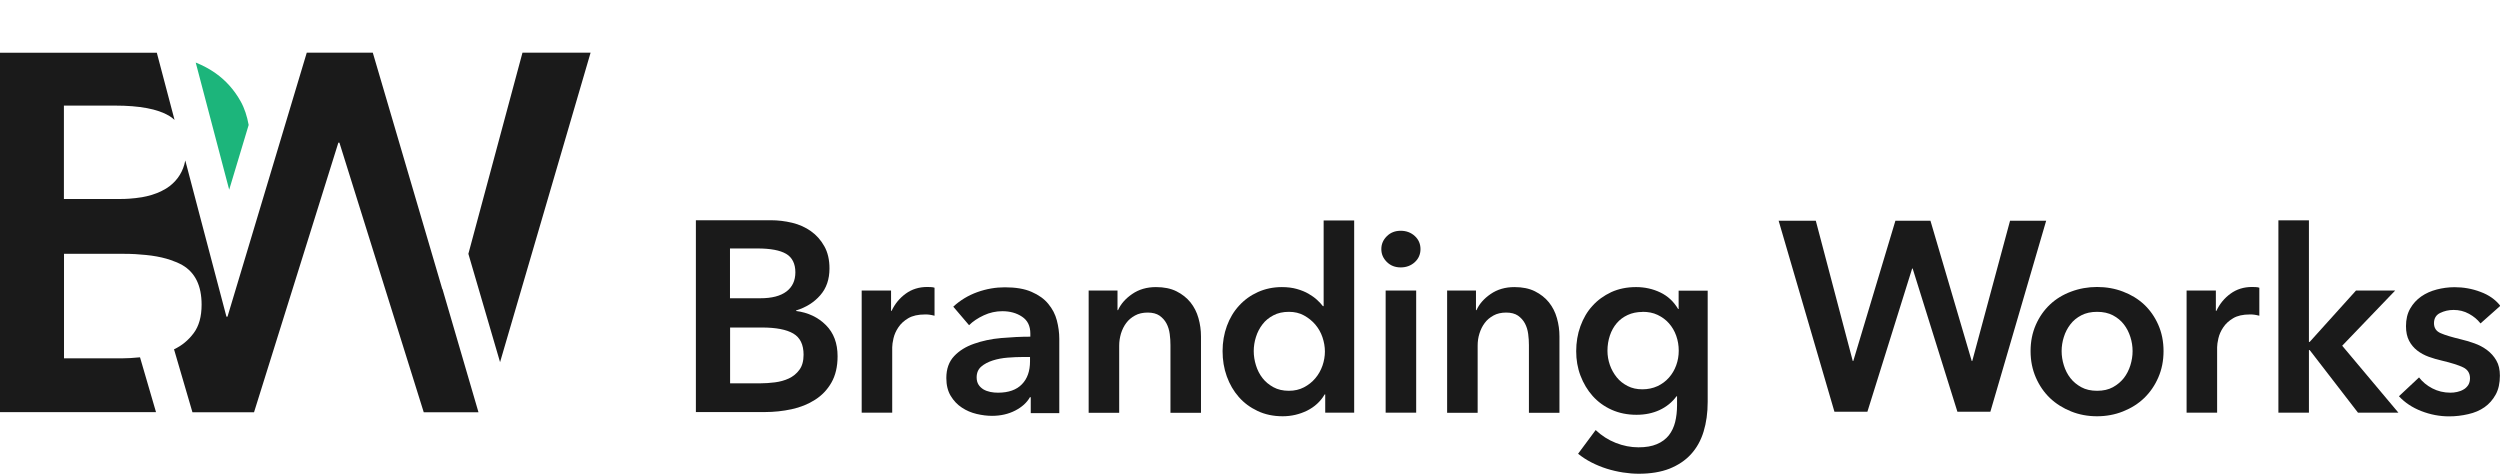
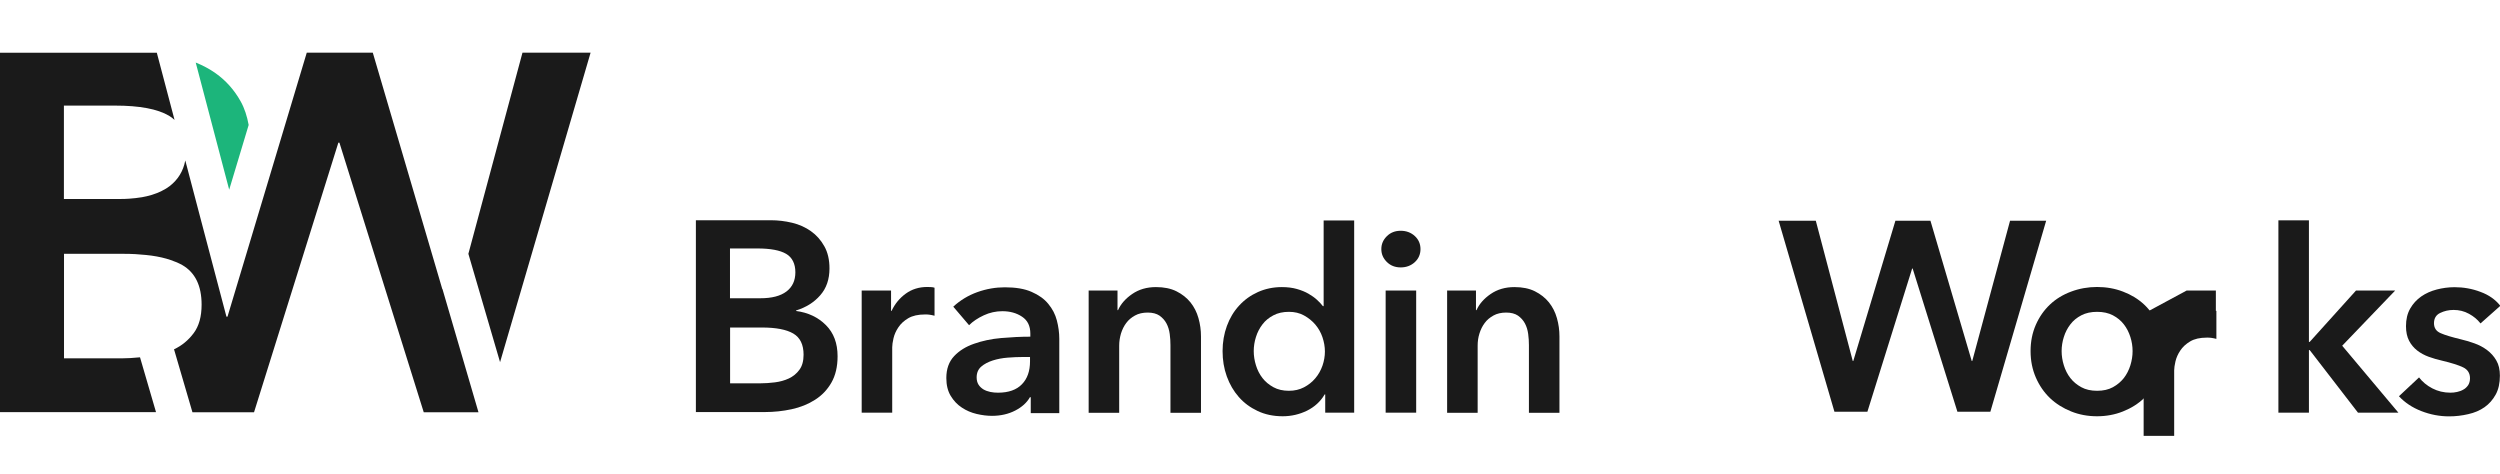
<svg xmlns="http://www.w3.org/2000/svg" id="l" viewBox="0 0 237.47 45" width="237.47" height="45">
  <defs>
    <style>.cls-2{fill:#1cb57b;}.cls-3{fill:#1a1a1a;}</style>
  </defs>
  <path class="cls-3" d="m66.11,20.92h7.1c.69,0,1.36.08,2.03.24.67.16,1.27.43,1.79.8.52.37.95.85,1.27,1.43.33.58.49,1.29.49,2.11,0,1.03-.29,1.88-.88,2.55-.58.67-1.35,1.15-2.29,1.44v.05c1.15.15,2.09.6,2.83,1.34.74.74,1.11,1.72,1.11,2.96,0,1-.2,1.83-.59,2.51-.39.68-.91,1.22-1.56,1.63-.64.41-1.38.71-2.21.89-.83.18-1.68.27-2.54.27h-6.56v-18.22Zm3.24,7.41h2.88c1.08,0,1.9-.21,2.47-.64s.85-1.04.85-1.83-.29-1.41-.88-1.75c-.58-.34-1.49-.51-2.73-.51h-2.6v4.74Zm0,8.08h2.91c.41,0,.86-.03,1.34-.09.48-.06.92-.18,1.33-.37.4-.19.74-.46,1-.82.27-.36.4-.84.4-1.44,0-.96-.33-1.63-.98-2.01-.65-.38-1.64-.57-2.96-.57h-3.04v5.3Z" />
  <path class="cls-3" d="m81.86,27.6h2.78v1.93h.05c.32-.68.77-1.22,1.35-1.64.58-.42,1.26-.63,2.03-.63.11,0,.23,0,.36.01.13,0,.24.03.34.06v2.66c-.19-.05-.36-.08-.5-.1-.14-.02-.27-.02-.4-.02-.66,0-1.19.12-1.6.36-.4.24-.72.53-.94.87-.23.34-.38.69-.46,1.04-.08.35-.12.64-.12.85v6.21h-2.9v-11.6Z" />
  <path class="cls-3" d="m97.9,37.73h-.07c-.29.52-.76.94-1.4,1.27-.64.33-1.38.5-2.2.5-.47,0-.95-.06-1.46-.18-.51-.12-.98-.32-1.4-.6-.43-.28-.78-.65-1.06-1.11-.28-.46-.42-1.03-.42-1.7,0-.87.25-1.56.74-2.08.49-.52,1.12-.91,1.9-1.18.77-.27,1.63-.46,2.57-.54s1.86-.13,2.77-.13v-.29c0-.73-.26-1.26-.79-1.61-.52-.35-1.15-.52-1.87-.52-.61,0-1.2.13-1.76.39-.56.26-1.03.57-1.4.94l-1.5-1.76c.66-.61,1.42-1.07,2.28-1.38.86-.31,1.74-.46,2.62-.46,1.03,0,1.88.14,2.55.44.67.29,1.2.67,1.58,1.14.39.47.66.99.81,1.57.15.58.23,1.16.23,1.74v7.06h-2.71v-1.47Zm-.05-3.82h-.65c-.47,0-.96.02-1.47.06-.52.04-.99.13-1.43.27-.43.14-.8.33-1.09.58-.29.25-.44.59-.44,1.03,0,.27.06.5.18.69.12.19.28.33.47.45.19.11.41.19.65.24.24.05.48.07.73.07,1,0,1.76-.27,2.27-.8.52-.53.77-1.26.77-2.18v-.41Z" />
  <path class="cls-3" d="m103.39,27.6h2.76v1.86h.05c.26-.58.7-1.09,1.34-1.53.64-.44,1.39-.66,2.26-.66.76,0,1.41.13,1.95.4.54.27.98.62,1.33,1.05.35.44.6.93.76,1.5.16.56.24,1.14.24,1.74v7.25h-2.9v-6.43c0-.34-.02-.69-.07-1.06s-.15-.7-.31-1c-.16-.3-.38-.54-.66-.74-.28-.19-.66-.29-1.12-.29s-.87.09-1.21.28c-.34.19-.62.42-.83.71-.22.29-.38.62-.5,1-.11.38-.17.76-.17,1.15v6.38h-2.9v-11.6Z" />
  <path class="cls-3" d="m128.64,39.2h-2.76v-1.74h-.05c-.4.68-.96,1.19-1.68,1.55-.72.35-1.49.53-2.31.53-.89,0-1.68-.17-2.38-.5s-1.3-.77-1.79-1.33c-.49-.56-.87-1.21-1.14-1.96-.27-.75-.4-1.55-.4-2.4s.14-1.65.41-2.39c.27-.74.66-1.39,1.16-1.93.5-.55,1.1-.98,1.79-1.29.69-.31,1.45-.47,2.27-.47.53,0,1.01.06,1.43.18.42.12.79.27,1.1.45.31.18.58.37.81.58.23.21.41.41.56.6h.07v-8.14h2.9v18.27Zm-9.55-5.85c0,.45.07.9.21,1.35.14.45.34.85.62,1.21.27.35.62.64,1.04.87.42.23.91.34,1.47.34.53,0,1.01-.11,1.43-.33.42-.22.78-.5,1.08-.86.3-.35.52-.75.68-1.2.15-.44.23-.89.23-1.34s-.08-.9-.23-1.35c-.15-.45-.38-.85-.68-1.21-.3-.35-.66-.64-1.08-.87-.42-.23-.89-.34-1.43-.34-.56,0-1.06.11-1.47.33-.42.22-.77.5-1.04.86-.27.35-.48.75-.62,1.2-.14.44-.21.89-.21,1.34Z" />
  <path class="cls-3" d="m131.21,23.66c0-.47.17-.87.52-1.22s.79-.52,1.32-.52.98.17,1.34.5c.36.33.54.75.54,1.24s-.18.91-.54,1.24c-.36.33-.81.5-1.34.5s-.97-.17-1.32-.52c-.35-.35-.52-.75-.52-1.22Zm.41,3.94h2.9v11.6h-2.9v-11.6Z" />
  <path class="cls-3" d="m137.44,27.6h2.76v1.86h.05c.26-.58.7-1.09,1.34-1.53.64-.44,1.39-.66,2.26-.66.76,0,1.41.13,1.95.4.54.27.98.62,1.33,1.05.35.44.6.93.76,1.5.16.56.24,1.14.24,1.74v7.25h-2.9v-6.43c0-.34-.02-.69-.07-1.06s-.15-.7-.31-1c-.16-.3-.38-.54-.66-.74-.28-.19-.66-.29-1.12-.29s-.87.09-1.21.28c-.34.19-.62.42-.83.71-.22.29-.38.62-.5,1s-.17.76-.17,1.15v6.38h-2.9v-11.6Z" />
-   <path class="cls-3" d="m162.21,27.6v10.56c0,1.05-.13,1.99-.39,2.84-.26.85-.66,1.56-1.2,2.15s-1.22,1.04-2.04,1.37c-.82.32-1.8.48-2.92.48-.47,0-.96-.04-1.49-.12-.52-.08-1.04-.2-1.55-.36-.51-.16-.99-.36-1.46-.6-.47-.24-.89-.52-1.26-.82l1.67-2.25c.56.53,1.2.94,1.91,1.22.71.28,1.43.42,2.15.42s1.28-.1,1.75-.3c.48-.2.85-.48,1.14-.84.28-.36.48-.78.6-1.26.12-.49.18-1.02.18-1.6v-.85h-.05c-.42.57-.95,1-1.61,1.31-.65.3-1.38.45-2.19.45-.87,0-1.66-.16-2.37-.48-.71-.32-1.31-.76-1.8-1.31s-.87-1.19-1.15-1.92-.41-1.51-.41-2.33.13-1.63.4-2.37c.27-.74.64-1.39,1.14-1.93.49-.55,1.09-.98,1.79-1.31.7-.32,1.49-.48,2.36-.48.82,0,1.59.17,2.3.51.71.34,1.27.86,1.69,1.57h.05v-1.74h2.76Zm-6.19,2.03c-.53,0-1,.1-1.41.29s-.76.45-1.04.78c-.28.33-.5.72-.65,1.17-.15.45-.23.93-.23,1.45,0,.47.08.92.23,1.35.15.43.37.82.65,1.17.28.35.63.62,1.04.83s.87.31,1.39.31,1.01-.1,1.44-.3c.43-.2.79-.47,1.09-.81.3-.34.53-.73.69-1.17.16-.44.24-.9.24-1.39s-.08-.97-.24-1.42-.39-.84-.69-1.18c-.3-.34-.66-.6-1.08-.8s-.89-.29-1.43-.29Z" />
  <path class="cls-3" d="m168.94,20.97h3.54l3.51,13.32h.05l4-13.32h3.33l3.92,13.32h.05l3.59-13.32h3.43l-5.3,18.14h-3.13l-4.25-13.6h-.05l-4.25,13.6h-3.13l-5.3-18.14Z" />
  <path class="cls-3" d="m192.88,33.35c0-.92.17-1.75.5-2.5.33-.75.78-1.39,1.34-1.92.56-.53,1.23-.94,2.01-1.23.77-.29,1.6-.44,2.46-.44s1.69.14,2.47.44c.77.29,1.44.7,2.01,1.23.56.53,1.01,1.17,1.34,1.92.33.75.5,1.58.5,2.5s-.17,1.76-.5,2.51c-.33.76-.78,1.41-1.34,1.95-.56.54-1.23.96-2.01,1.27-.77.31-1.6.46-2.47.46s-1.69-.15-2.46-.46c-.77-.31-1.44-.73-2.01-1.27-.56-.54-1.01-1.19-1.34-1.95-.33-.76-.5-1.59-.5-2.51Zm2.95,0c0,.45.07.9.21,1.35.14.45.34.85.62,1.21.27.35.62.64,1.04.87.42.23.92.34,1.5.34s1.08-.11,1.5-.34c.42-.23.76-.52,1.04-.87.27-.35.48-.76.62-1.21.14-.45.21-.9.21-1.35s-.07-.9-.21-1.34c-.14-.44-.34-.84-.62-1.2-.27-.35-.62-.64-1.04-.86-.42-.22-.92-.33-1.5-.33s-1.08.11-1.5.33c-.42.22-.77.5-1.04.86-.27.35-.48.75-.62,1.2-.14.44-.21.89-.21,1.34Z" />
-   <path class="cls-3" d="m207.7,27.6h2.78v1.93h.05c.32-.68.77-1.22,1.35-1.64.58-.42,1.26-.63,2.03-.63.11,0,.23,0,.36.01.13,0,.24.03.34.06v2.66c-.19-.05-.36-.08-.5-.1-.14-.02-.27-.02-.4-.02-.66,0-1.19.12-1.59.36-.4.24-.72.53-.94.87-.23.34-.38.69-.46,1.04-.08.35-.12.64-.12.85v6.21h-2.9v-11.6Z" />
+   <path class="cls-3" d="m207.7,27.6h2.78v1.93h.05v2.66c-.19-.05-.36-.08-.5-.1-.14-.02-.27-.02-.4-.02-.66,0-1.19.12-1.59.36-.4.24-.72.53-.94.87-.23.34-.38.69-.46,1.04-.08.35-.12.64-.12.85v6.21h-2.9v-11.6Z" />
  <path class="cls-3" d="m216.42,20.93h2.9v11.55h.07l4.4-4.88h3.72l-5.03,5.24,5.34,6.36h-3.84l-4.59-5.95h-.07v5.95h-2.9v-18.27Z" />
  <path class="cls-3" d="m235.59,30.69c-.26-.34-.61-.63-1.06-.88-.45-.25-.94-.37-1.47-.37-.47,0-.89.1-1.28.29-.39.19-.58.52-.58.97s.21.77.64.95c.43.19,1.05.37,1.87.57.43.1.87.23,1.32.39s.85.37,1.21.64.66.6.88.99c.23.39.34.87.34,1.44,0,.71-.13,1.31-.4,1.8-.27.49-.62.89-1.06,1.2-.44.31-.96.53-1.55.66-.59.14-1.2.21-1.82.21-.9,0-1.78-.17-2.63-.5-.85-.33-1.56-.8-2.13-1.41l1.91-1.79c.32.42.74.77,1.26,1.04.52.27,1.09.41,1.72.41.21,0,.42-.02.64-.07s.42-.12.6-.23c.19-.1.33-.25.45-.42.11-.18.17-.39.17-.65,0-.48-.22-.83-.66-1.04-.44-.21-1.11-.42-1.99-.63-.44-.1-.86-.22-1.27-.37-.41-.15-.78-.35-1.1-.6-.32-.25-.58-.56-.77-.93s-.29-.83-.29-1.38c0-.64.13-1.2.4-1.67.27-.47.62-.85,1.05-1.15.43-.3.93-.52,1.47-.66s1.11-.22,1.69-.22c.84,0,1.66.14,2.45.44.8.29,1.43.73,1.9,1.33l-1.88,1.67Z" />
  <polygon class="cls-3" points="49.63 5 44.49 24.11 47.5 34.4 56.1 5 49.63 5" />
  <path class="cls-2" d="m23.62,11.87c-.15-.82-.39-1.58-.76-2.24-.61-1.09-1.41-1.99-2.39-2.68-.58-.41-1.21-.74-1.88-1.01l3.18,12.08,1.85-6.15Z" />
  <path class="cls-3" d="m42.01,27.45l-6.6-22.45h-6.27l-5.7,18.99-1.83,6.09h-.1l-2.28-8.64-1.63-6.2c-.19,1.01-.69,1.83-1.5,2.45-.21.16-.44.3-.69.42-.04.02-.07.04-.11.06-.24.12-.51.22-.79.31-.04.01-.08.02-.12.04-.3.09-.61.16-.94.22,0,0-.01,0-.02,0-.36.06-.73.1-1.13.13-.27.02-.54.03-.83.03h-5.4v-8.87h4.87c2.31,0,4.02.32,5.11.96.2.12.37.25.53.4l-1.66-6.29-.02-.09H0v34.14h14.82l-1.52-5.21c-.62.06-1.22.1-1.77.1h-5.45v-9.93h5.69c.76,0,1.46.04,2.1.11.72.07,1.36.19,1.93.35.02,0,.04.01.06.02.24.07.46.14.67.23.05.02.11.04.16.06.22.09.44.19.63.3,1.22.71,1.83,1.96,1.83,3.76,0,1.13-.25,2.03-.75,2.7-.5.67-1.12,1.19-1.87,1.54l1.75,5.98h5.85l8.01-25.61h.1l8.01,25.61h5.2l-3.42-11.7Z" />
</svg>